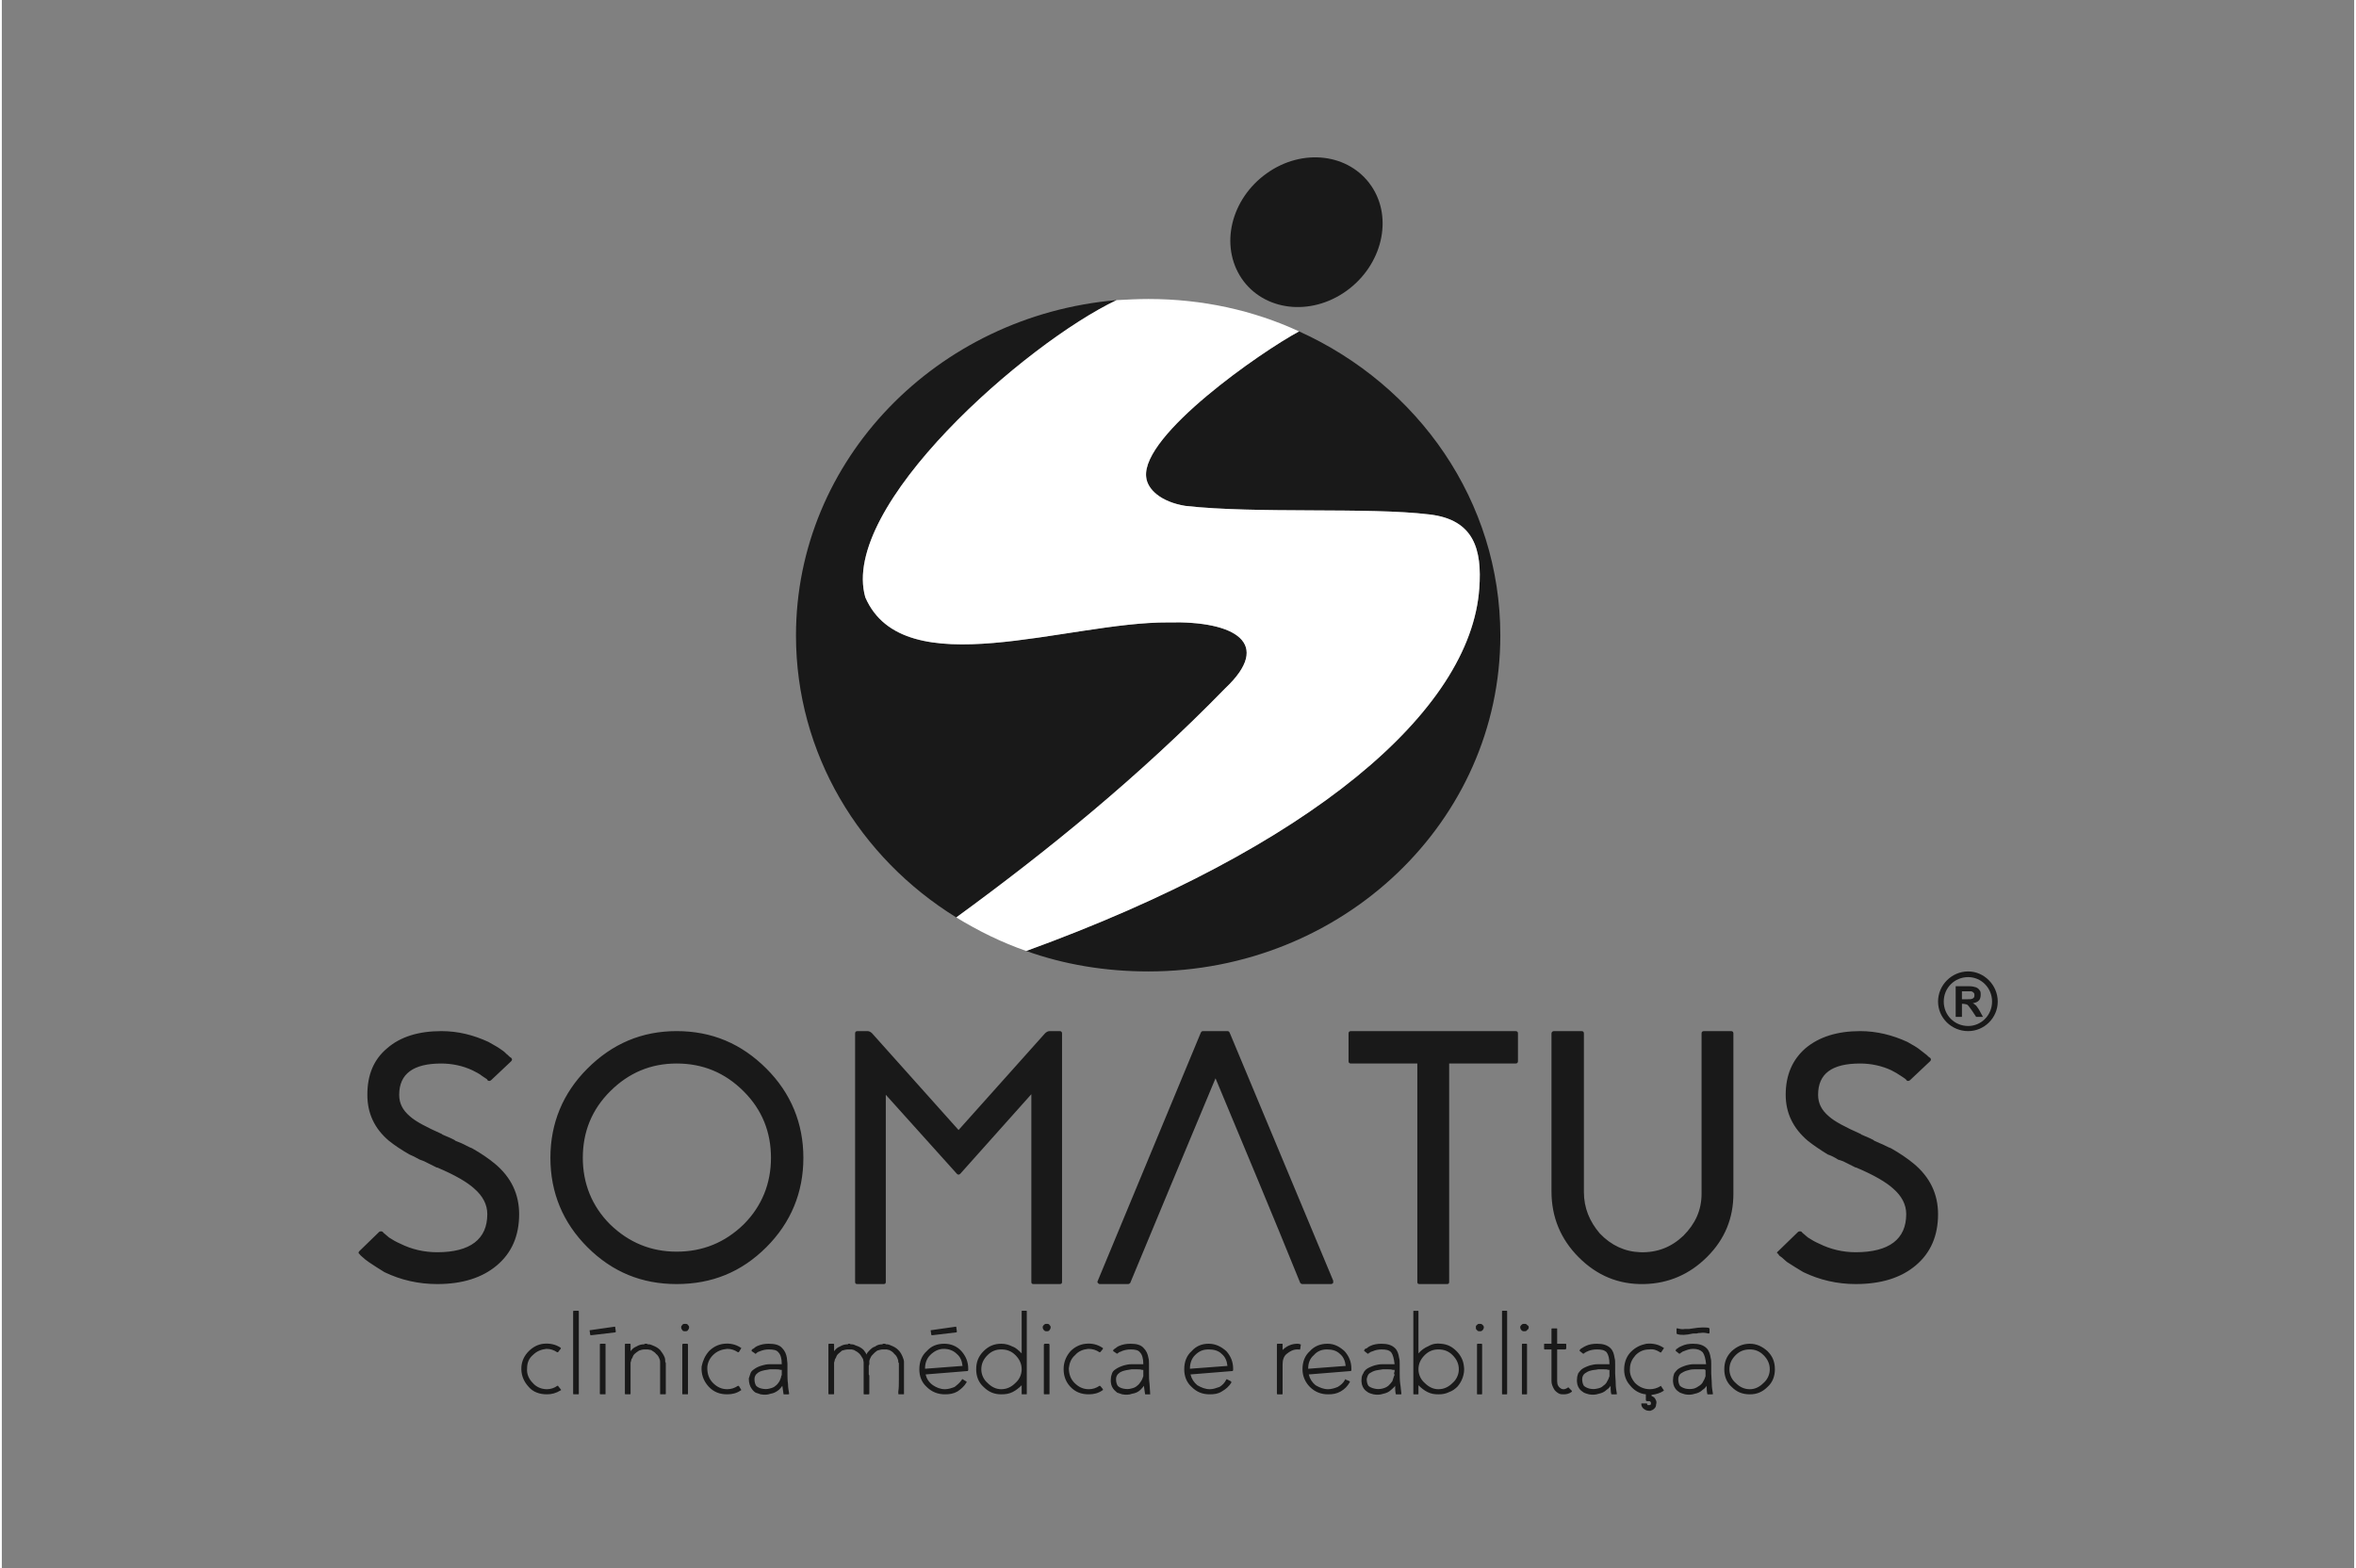
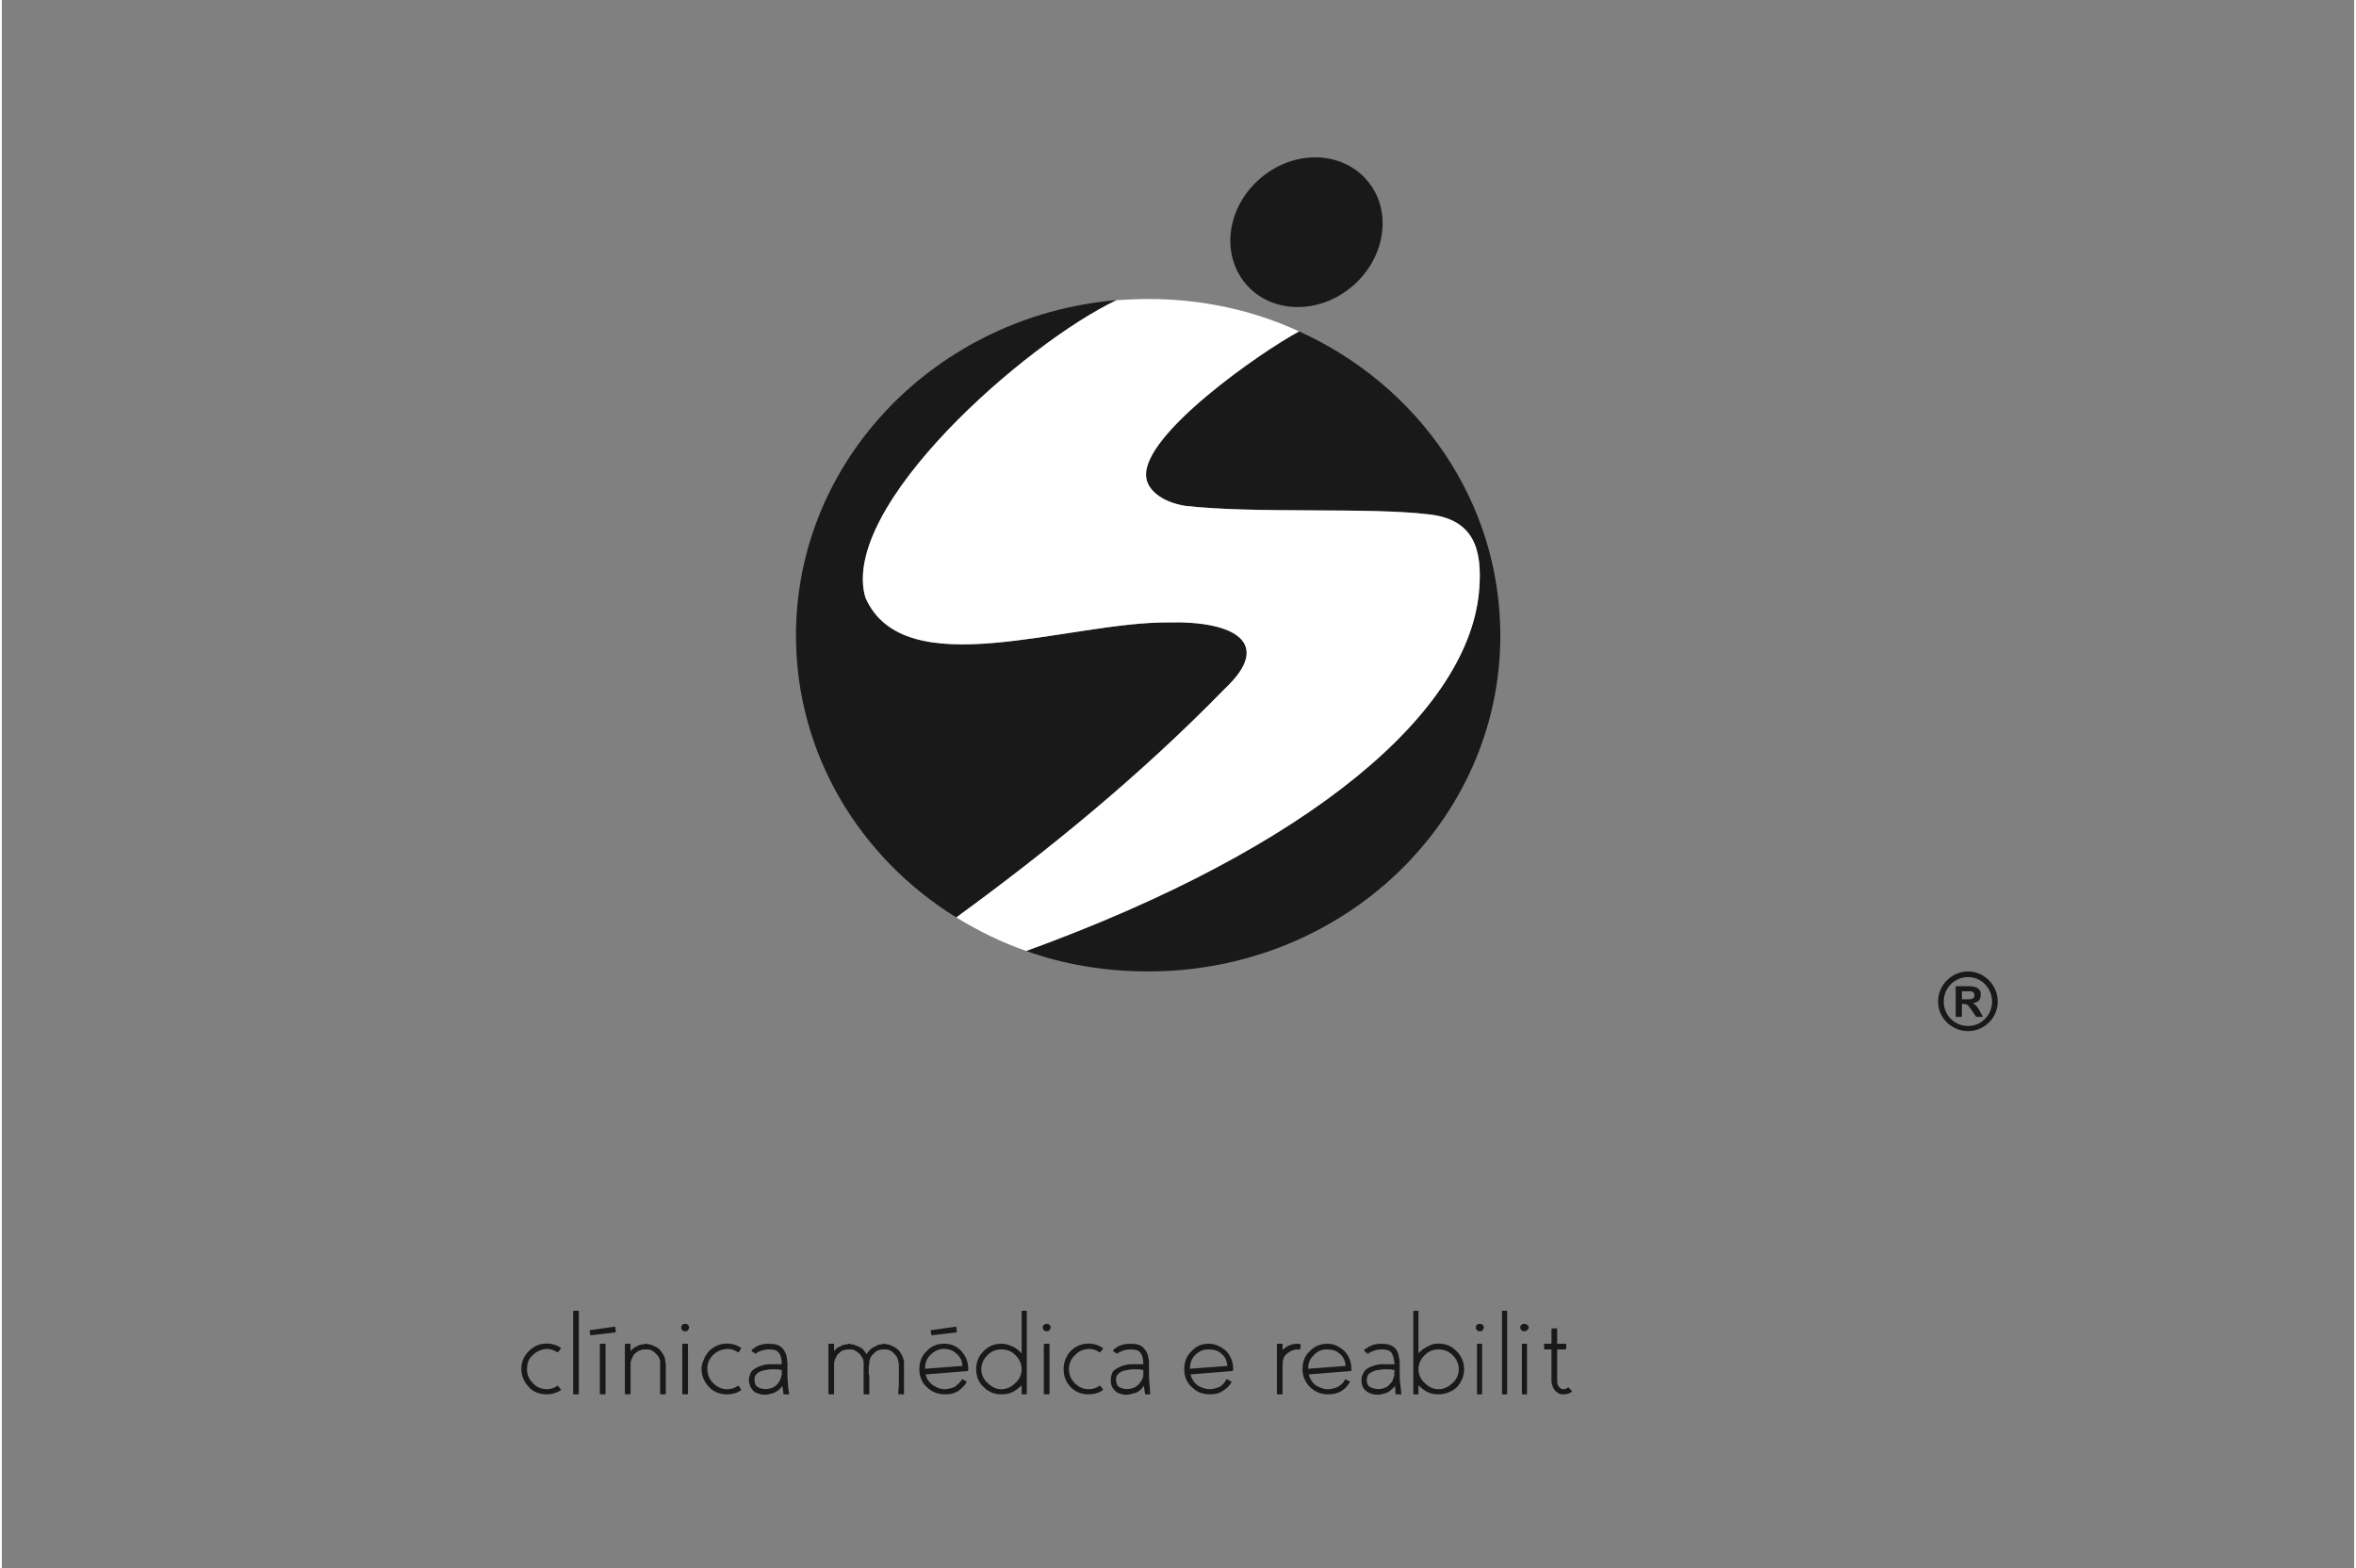
<svg xmlns="http://www.w3.org/2000/svg" xml:space="preserve" width="350px" height="233px" version="1.1" shape-rendering="geometricPrecision" text-rendering="geometricPrecision" image-rendering="optimizeQuality" fill-rule="evenodd" clip-rule="evenodd" viewBox="0 0 41.38 27.59">
  <rect x="0" y="0" width="41.38" height="27.59" fill="#808080" stroke="none" />
  <g id="Camada_x0020_1_0">
    <rect fill="none" width="41.38" height="27.59" />
    <path fill="#191919" d="M22.82 5.83c2.1,0.95 3.54,2.99 3.54,5.35 0,3.27 -2.77,5.91 -6.19,5.91 -0.76,0 -1.48,-0.12 -2.15,-0.36 5.01,-1.82 7.82,-4.22 7.97,-6.38 0.05,-0.68 -0.09,-1.21 -0.88,-1.3 -1.07,-0.13 -3.05,-0.01 -4.29,-0.15 -0.43,-0.07 -0.67,-0.29 -0.69,-0.51 -0.08,-0.74 2.02,-2.2 2.69,-2.56zm-6.03 10.31c-1.7,-1.05 -2.82,-2.88 -2.82,-4.96 0,-3.09 2.48,-5.63 5.64,-5.9 -1.6,0.76 -4.88,3.63 -4.42,5.23 0.68,1.56 3.55,0.43 5.33,0.44 1.18,-0.03 1.84,0.37 1,1.16 -1.51,1.55 -3.14,2.87 -4.73,4.03z" />
    <path fill="white" d="M19.61 5.28c-1.6,0.76 -4.88,3.63 -4.42,5.23 0.68,1.56 3.55,0.43 5.33,0.44 1.18,-0.03 1.84,0.37 1,1.16 -1.51,1.55 -3.14,2.87 -4.73,4.03 0.39,0.24 0.8,0.44 1.23,0.59 5.01,-1.82 7.82,-4.22 7.97,-6.38 0.05,-0.68 -0.09,-1.21 -0.88,-1.3 -1.07,-0.13 -3.05,-0.01 -4.29,-0.15 -0.43,-0.07 -0.67,-0.29 -0.69,-0.51 -0.08,-0.74 2.02,-2.2 2.69,-2.56 -0.8,-0.37 -1.7,-0.57 -2.65,-0.57 -0.19,0 -0.37,0.01 -0.56,0.02z" />
    <path fill="#191919" d="M24.09 3.27c0.39,0.57 0.19,1.4 -0.44,1.85 -0.63,0.45 -1.45,0.35 -1.84,-0.22 -0.39,-0.58 -0.19,-1.4 0.44,-1.85 0.63,-0.45 1.45,-0.35 1.84,0.22z" />
    <g id="_3143141644368">
-       <path fill="#191919" fill-rule="nonzero" d="M7.75 19.96l-0.01 -0.01c-0.27,-0.12 -0.46,-0.22 -0.56,-0.31 -0.13,-0.11 -0.19,-0.23 -0.19,-0.38 0,-0.37 0.25,-0.55 0.74,-0.55 0.19,0 0.38,0.04 0.55,0.12 0.06,0.03 0.12,0.06 0.17,0.1 0.02,0.01 0.04,0.03 0.06,0.04 0.02,0.01 0.03,0.02 0.04,0.04 0.02,0.01 0.04,0.01 0.06,-0.01l0.17 -0.16 0.18 -0.17c0.02,-0.02 0.02,-0.04 0,-0.06 -0.02,-0.01 -0.04,-0.03 -0.06,-0.05 -0.03,-0.02 -0.05,-0.05 -0.08,-0.07 -0.08,-0.06 -0.17,-0.11 -0.26,-0.16 -0.26,-0.12 -0.53,-0.19 -0.83,-0.19 -0.4,0 -0.72,0.1 -0.95,0.3 -0.24,0.2 -0.35,0.47 -0.35,0.82 0,0.32 0.12,0.59 0.38,0.81 0.1,0.08 0.22,0.16 0.36,0.24 0.05,0.02 0.11,0.05 0.18,0.09l0.08 0.03 0.08 0.04 0.14 0.07 0.01 0c0.31,0.13 0.53,0.26 0.65,0.37 0.15,0.13 0.23,0.28 0.23,0.45 0,0.44 -0.3,0.67 -0.88,0.67 -0.23,0 -0.45,-0.05 -0.65,-0.15 -0.07,-0.03 -0.14,-0.07 -0.2,-0.11 -0.02,-0.02 -0.05,-0.04 -0.07,-0.06 -0.01,-0.01 -0.03,-0.02 -0.04,-0.04 -0.02,-0.01 -0.04,-0.01 -0.06,0l-0.35 0.34c-0.02,0.02 -0.02,0.04 0,0.05 0.02,0.03 0.04,0.04 0.06,0.06 0.03,0.03 0.06,0.05 0.1,0.08 0.09,0.06 0.18,0.12 0.28,0.18 0.29,0.14 0.6,0.21 0.93,0.21 0.44,0 0.79,-0.11 1.05,-0.33 0.26,-0.22 0.39,-0.52 0.39,-0.9 0,-0.35 -0.14,-0.65 -0.43,-0.89 -0.11,-0.09 -0.24,-0.18 -0.4,-0.27 -0.06,-0.02 -0.12,-0.06 -0.19,-0.09l-0.1 -0.04c-0.02,-0.02 -0.05,-0.03 -0.09,-0.05l-0.14 -0.06 0 0zm4.12 2.06c-0.45,0 -0.84,-0.16 -1.17,-0.48 -0.32,-0.32 -0.48,-0.72 -0.48,-1.17 0,-0.46 0.16,-0.85 0.48,-1.17 0.33,-0.33 0.72,-0.49 1.17,-0.49 0.46,0 0.85,0.16 1.18,0.49 0.32,0.32 0.48,0.71 0.48,1.17 0,0.45 -0.16,0.85 -0.48,1.17 -0.33,0.32 -0.72,0.48 -1.18,0.48zm0 -3.88c-0.61,0 -1.13,0.22 -1.57,0.66 -0.43,0.43 -0.65,0.96 -0.65,1.57 0,0.61 0.22,1.14 0.65,1.57 0.44,0.44 0.96,0.65 1.57,0.65 0.62,0 1.14,-0.21 1.58,-0.65 0.43,-0.43 0.65,-0.96 0.65,-1.57 0,-0.61 -0.22,-1.14 -0.65,-1.57 -0.44,-0.44 -0.96,-0.66 -1.58,-0.66zm6.56 0c-0.03,0 -0.06,0.02 -0.08,0.04l-1.52 1.7 -1.52 -1.7c-0.02,-0.02 -0.05,-0.04 -0.08,-0.04l-0.18 0c-0.03,0 -0.04,0.02 -0.04,0.04l0 4.37c0,0.03 0.01,0.04 0.04,0.04l0.46 0c0.03,0 0.04,-0.01 0.04,-0.04l0 -3.29 1.25 1.39c0.02,0.02 0.04,0.02 0.06,0l1.25 -1.4 0 3.3c0,0.03 0.01,0.04 0.04,0.04l0.46 0c0.03,0 0.04,-0.01 0.04,-0.04l0 -4.37c0,-0.02 -0.01,-0.04 -0.04,-0.04l-0.18 0zm2.92 0.83c0.5,1.2 1,2.39 1.49,3.6 0.01,0.01 0.02,0.02 0.04,0.02l0.5 0c0.02,0 0.03,-0.01 0.04,-0.02 0,-0.01 0,-0.02 0,-0.04l-1.82 -4.36c-0.01,-0.02 -0.02,-0.03 -0.04,-0.03l-0.43 0c-0.02,0 -0.03,0.01 -0.04,0.03l-1.81 4.36c-0.01,0.02 -0.01,0.03 0,0.04 0.01,0.01 0.02,0.02 0.03,0.02l0.5 0c0.02,0 0.03,-0.01 0.04,-0.02 0.5,-1.21 1,-2.4 1.5,-3.6l0 0zm2.38 -0.83c-0.03,0 -0.04,0.02 -0.04,0.04l0 0.49c0,0.02 0.01,0.04 0.04,0.04l1.17 0 0 3.84c0,0.03 0.01,0.04 0.04,0.04l0.48 0c0.03,0 0.04,-0.01 0.04,-0.04l0 -3.84 1.17 0c0.03,0 0.04,-0.02 0.04,-0.04l0 -0.49c0,-0.02 -0.01,-0.04 -0.04,-0.04l-2.9 0zm6.21 0c-0.03,0 -0.04,0.02 -0.04,0.04l0 2.82c0,0.29 -0.11,0.53 -0.32,0.74 -0.21,0.2 -0.46,0.3 -0.76,0.29 -0.27,-0.01 -0.51,-0.12 -0.71,-0.33 -0.18,-0.21 -0.28,-0.45 -0.28,-0.73l0 -2.79c0,-0.02 -0.01,-0.04 -0.04,-0.04l-0.49 0c-0.02,0 -0.04,0.02 -0.04,0.04l0 2.78c0,0.45 0.16,0.84 0.48,1.16 0.32,0.32 0.7,0.48 1.15,0.47 0.43,-0.01 0.8,-0.17 1.11,-0.48 0.31,-0.31 0.46,-0.68 0.46,-1.11l0 -2.82c0,-0.02 -0.01,-0.04 -0.04,-0.04l-0.48 0 0 0zm2.77 1.82l-0.01 -0.01c-0.27,-0.12 -0.46,-0.22 -0.56,-0.31 -0.13,-0.11 -0.19,-0.23 -0.19,-0.38 0,-0.37 0.24,-0.55 0.74,-0.55 0.19,0 0.38,0.04 0.55,0.12 0.06,0.03 0.11,0.06 0.17,0.1 0.02,0.01 0.04,0.03 0.06,0.04 0.01,0.01 0.03,0.02 0.04,0.04 0.02,0.01 0.04,0.01 0.06,-0.01l0.17 -0.16 0.18 -0.17c0.02,-0.02 0.02,-0.04 0,-0.06 -0.02,-0.01 -0.04,-0.03 -0.06,-0.05 -0.03,-0.02 -0.06,-0.05 -0.09,-0.07 -0.07,-0.06 -0.16,-0.11 -0.25,-0.16 -0.26,-0.12 -0.54,-0.19 -0.83,-0.19 -0.4,0 -0.72,0.1 -0.96,0.3 -0.23,0.2 -0.35,0.47 -0.35,0.82 0,0.32 0.13,0.59 0.39,0.81 0.1,0.08 0.22,0.16 0.35,0.24 0.06,0.02 0.12,0.05 0.18,0.09l0.09 0.03 0.08 0.04 0.14 0.07 0.01 0c0.31,0.13 0.53,0.26 0.65,0.37 0.15,0.13 0.23,0.28 0.23,0.45 0,0.44 -0.3,0.67 -0.89,0.67 -0.22,0 -0.44,-0.05 -0.64,-0.15 -0.07,-0.03 -0.14,-0.07 -0.2,-0.11 -0.02,-0.02 -0.05,-0.04 -0.07,-0.06 -0.01,-0.01 -0.03,-0.02 -0.04,-0.04 -0.02,-0.01 -0.04,-0.01 -0.06,0l-0.35 0.34c-0.03,0.02 -0.03,0.04 0,0.05 0.01,0.03 0.03,0.04 0.06,0.06 0.03,0.03 0.06,0.05 0.09,0.08 0.09,0.06 0.19,0.12 0.29,0.18 0.29,0.14 0.6,0.21 0.92,0.21 0.45,0 0.8,-0.11 1.06,-0.33 0.26,-0.22 0.39,-0.52 0.39,-0.9 0,-0.35 -0.14,-0.65 -0.43,-0.89 -0.11,-0.09 -0.24,-0.18 -0.4,-0.27 -0.06,-0.02 -0.12,-0.06 -0.2,-0.09l-0.09 -0.04c-0.02,-0.02 -0.05,-0.03 -0.09,-0.05l-0.14 -0.06 0 0z" />
      <path fill="#191919" fill-rule="nonzero" d="M9.59 24.53c-0.13,0 -0.25,-0.04 -0.33,-0.14 -0.09,-0.1 -0.13,-0.22 -0.12,-0.35 0.01,-0.1 0.05,-0.19 0.13,-0.27 0.07,-0.07 0.16,-0.12 0.26,-0.13 0.11,-0.01 0.21,0.01 0.3,0.07 0,0 0.01,0.01 0,0.02l-0.04 0.05c0,0.01 -0.01,0.01 -0.02,0.01 -0.06,-0.04 -0.12,-0.06 -0.19,-0.06 -0.09,0.01 -0.17,0.04 -0.24,0.11 -0.07,0.06 -0.1,0.14 -0.1,0.23 -0.01,0.1 0.03,0.19 0.1,0.26 0.06,0.07 0.15,0.11 0.25,0.11 0.06,0 0.13,-0.02 0.18,-0.06 0.01,0 0.02,0 0.02,0.01l0.04 0.05c0.01,0.01 0.01,0.02 0,0.02 -0.08,0.05 -0.16,0.07 -0.24,0.07l0 0zm0.55 0c0,0 0.01,0 0.01,-0.01l0 -1.45c0,-0.01 -0.01,-0.01 -0.01,-0.01l-0.07 0c-0.01,0 -0.02,0 -0.02,0.01l0 1.45c0,0.01 0.01,0.01 0.02,0.01l0.07 0zm0.2 -1.12c0,-0.01 0,-0.01 0.02,-0.01l0.42 -0.06c0.01,0 0.01,0 0.01,0.01l0.01 0.07c0,0.01 0,0.02 -0.01,0.02l-0.42 0.05c-0.01,0 -0.02,0 -0.02,-0.01l-0.01 -0.07 0 0zm0.2 1.12c-0.01,0 -0.02,0 -0.02,-0.01l0 -0.87c0,-0.01 0.01,-0.01 0.02,-0.01l0.07 0c0.01,0 0.01,0 0.01,0.01l0 0.87c0,0.01 0,0.01 -0.01,0.01l-0.07 0zm1.14 -0.04c0,-0.06 0,-0.14 0,-0.23 0,-0.02 0,-0.03 0,-0.05l0 -0.03 0 -0.03c0,-0.02 0,-0.04 0,-0.06 0,-0.02 0,-0.04 0,-0.06l0 -0.03c0,-0.02 0,-0.03 -0.01,-0.04 0,-0.03 0,-0.05 -0.01,-0.08 -0.02,-0.05 -0.05,-0.09 -0.08,-0.13 -0.04,-0.04 -0.08,-0.06 -0.13,-0.08 -0.02,-0.01 -0.05,-0.02 -0.07,-0.02l-0.02 0 0 0 -0.01 -0.01c-0.01,0 -0.01,0 -0.01,0l-0.01 0 -0.01 0 -0.01 0 -0.01 0.01c-0.05,0 -0.09,0.01 -0.14,0.04 -0.03,0.01 -0.07,0.04 -0.09,0.07l-0.01 0.01 0 -0.12c0,-0.01 -0.01,-0.01 -0.01,-0.01l-0.07 0c-0.01,0 -0.02,0 -0.02,0.01l0 0.87c0,0.01 0.01,0.01 0.02,0.01l0.07 0c0,0 0.01,0 0.01,-0.01l0 -0.5 0 -0.02c0,-0.01 0,-0.01 0,-0.02l0 0 0 -0.01c0,-0.01 0.01,-0.02 0.01,-0.03 0,-0.02 0.01,-0.04 0.02,-0.05 0.01,-0.03 0.02,-0.05 0.04,-0.07 0.02,-0.02 0.05,-0.04 0.08,-0.06 0.03,-0.01 0.06,-0.02 0.1,-0.02l0 0 0.01 0 0 0 0.01 0 0.01 0c0,0 0,0 0,0l0.01 0 0 0 0.01 0c0.02,0 0.04,0.01 0.06,0.01 0.03,0.02 0.07,0.04 0.09,0.07 0.03,0.02 0.05,0.06 0.06,0.09 0.01,0.02 0.01,0.04 0.01,0.06 0,0.01 0,0.02 0,0.03l0 0.03c0,0.03 0,0.08 0,0.12 0,0.02 0,0.04 0,0.06l0 0.02 0 0.03c0,0.09 0,0.17 0,0.23l0 0.03c0,0.01 0,0.01 0.02,0.01l0.07 0c0,0 0.01,0 0.01,-0.01l0 -0.03 0 0zm0.3 0.04c0,0 -0.01,0 -0.01,-0.01l0 -0.86c0,-0.01 0.01,-0.02 0.01,-0.02l0.07 0c0.02,0 0.02,0.01 0.02,0.02l0 0.86c0,0.01 0,0.01 -0.02,0.01l-0.07 0zm0.11 -1.18c0,0.02 -0.01,0.04 -0.02,0.05 -0.01,0.02 -0.03,0.02 -0.05,0.02 -0.02,0 -0.04,0 -0.05,-0.02 -0.01,-0.01 -0.02,-0.03 -0.02,-0.05 0,-0.02 0.01,-0.03 0.02,-0.04 0.01,-0.02 0.03,-0.02 0.05,-0.02 0.02,0 0.04,0 0.05,0.02 0.01,0.01 0.02,0.02 0.02,0.04zm0.67 1.18c-0.13,0 -0.24,-0.04 -0.33,-0.14 -0.09,-0.1 -0.13,-0.22 -0.12,-0.35 0.02,-0.1 0.06,-0.19 0.13,-0.27 0.07,-0.07 0.16,-0.12 0.27,-0.13 0.1,-0.01 0.2,0.01 0.29,0.07 0.01,0 0.01,0.01 0,0.02l-0.03 0.05c-0.01,0.01 -0.01,0.01 -0.02,0.01 -0.06,-0.04 -0.12,-0.06 -0.19,-0.06 -0.1,0.01 -0.18,0.04 -0.25,0.11 -0.06,0.06 -0.1,0.14 -0.1,0.23 0,0.1 0.03,0.19 0.1,0.26 0.07,0.07 0.15,0.11 0.25,0.11 0.07,0 0.13,-0.02 0.19,-0.06 0.01,0 0.01,0 0.02,0.01l0.03 0.05c0.01,0.01 0.01,0.02 0,0.02 -0.07,0.05 -0.15,0.07 -0.24,0.07l0 0zm0.92 -0.23c-0.02,0.03 -0.04,0.06 -0.07,0.08 -0.03,0.03 -0.07,0.04 -0.11,0.05 -0.04,0.01 -0.08,0.01 -0.13,0 -0.05,-0.01 -0.08,-0.03 -0.1,-0.05 -0.02,-0.03 -0.03,-0.07 -0.03,-0.12 0,-0.04 0.02,-0.08 0.05,-0.1 0.02,-0.02 0.06,-0.04 0.11,-0.05 0.03,-0.01 0.07,-0.01 0.11,-0.02 0.04,0 0.07,0 0.11,0 0.02,0 0.05,0 0.08,0.01 0.01,0 0.01,0 0.02,0l0 0.03 0 0.03 0 0.03 -0.01 0.02c0,0.03 -0.02,0.06 -0.03,0.09l0 0zm0.15 0.23c0.01,0 0.02,0 0.02,-0.01 -0.01,-0.06 -0.02,-0.12 -0.02,-0.17 -0.01,-0.07 -0.01,-0.14 -0.01,-0.19 0,-0.02 0,-0.04 0,-0.06l0 -0.05 0 -0.05c0,-0.04 -0.01,-0.08 -0.01,-0.11 -0.01,-0.07 -0.04,-0.13 -0.08,-0.17 -0.05,-0.06 -0.13,-0.08 -0.24,-0.08 -0.07,0 -0.13,0.01 -0.2,0.04 -0.02,0.01 -0.04,0.02 -0.06,0.04 0,0 -0.01,0.01 -0.02,0.01 -0.01,0.01 -0.01,0.01 -0.02,0.02 0,0 0,0.01 0,0.02l0.06 0.04c0,0.01 0.01,0.01 0.02,0 0,0 0,0 0.01,-0.01 0,0 0.01,0 0.01,-0.01 0.02,-0.01 0.03,-0.01 0.05,-0.02 0.05,-0.02 0.1,-0.03 0.15,-0.03 0.08,0 0.14,0.01 0.17,0.05 0.04,0.04 0.06,0.11 0.06,0.21l0 0 -0.01 0c-0.02,0 -0.03,0 -0.04,0 -0.02,0 -0.03,0 -0.05,0 -0.04,0 -0.08,0 -0.11,0 -0.05,0 -0.1,0.01 -0.13,0.02 -0.07,0.02 -0.11,0.04 -0.15,0.07 -0.03,0.02 -0.05,0.04 -0.06,0.07 -0.01,0.03 -0.02,0.06 -0.03,0.09 0,0.08 0.02,0.14 0.05,0.18 0.02,0.03 0.04,0.05 0.07,0.07 0.03,0.01 0.06,0.02 0.09,0.03 0.06,0.01 0.12,0.01 0.17,-0.01 0.06,-0.01 0.1,-0.03 0.15,-0.07 0.02,-0.02 0.04,-0.04 0.06,-0.07 0.01,0.05 0.01,0.09 0.02,0.14 0,0.01 0,0.01 0.01,0.01l0.07 0 0 0zm2.04 -0.04c0,-0.07 0,-0.14 0,-0.23 0,-0.02 0,-0.03 0,-0.06l0 -0.02 0 -0.03c0,-0.05 0,-0.09 0,-0.12l0 -0.03c0,-0.02 0,-0.03 0,-0.04 0,-0.03 -0.01,-0.05 -0.02,-0.08 -0.02,-0.05 -0.04,-0.09 -0.08,-0.13 -0.04,-0.04 -0.08,-0.06 -0.13,-0.08 -0.02,-0.01 -0.05,-0.02 -0.07,-0.02l-0.01 0 -0.01 0 -0.01 -0.01c-0.01,0 -0.01,0 -0.01,0l-0.01 0 0 0 -0.01 0 -0.01 0 -0.01 0.01c-0.05,0 -0.09,0.01 -0.13,0.04 -0.04,0.01 -0.07,0.04 -0.1,0.07 -0.02,0.02 -0.04,0.04 -0.05,0.07 -0.01,-0.03 -0.03,-0.05 -0.05,-0.08 -0.04,-0.04 -0.08,-0.06 -0.14,-0.08 -0.02,-0.01 -0.04,-0.02 -0.07,-0.02l-0.01 0 -0.01 0 -0.01 -0.01c0,0 0,0 -0.01,0l0 0 -0.01 0 0 0 -0.01 0 -0.01 0.01c-0.05,0 -0.09,0.01 -0.14,0.04 -0.03,0.01 -0.07,0.04 -0.09,0.07l-0.01 0.01 0 -0.12c0,-0.01 -0.01,-0.01 -0.02,-0.01l-0.06 0c-0.01,0 -0.02,0 -0.02,0.01l0 0.87c0,0.01 0.01,0.01 0.02,0.01l0.06 0c0.01,0 0.02,0 0.02,-0.01l0 -0.48 0 -0.04c0,-0.01 0,-0.01 0,-0.02l0 -0.01 0 0c0,-0.01 0.01,-0.02 0.01,-0.03 0,-0.02 0.01,-0.04 0.02,-0.05 0.01,-0.03 0.02,-0.05 0.04,-0.07 0.02,-0.02 0.05,-0.04 0.07,-0.06 0.04,-0.01 0.07,-0.02 0.11,-0.02l0.01 0 0 0 0 0 0 0 0.01 0c0,0 0.01,0 0.01,0l0.01 0 0 0 0.01 0c0.02,0 0.04,0.01 0.05,0.01 0.04,0.02 0.07,0.04 0.1,0.07 0.02,0.02 0.04,0.06 0.06,0.09 0,0.02 0.01,0.04 0.01,0.06 0,0 0,0.01 0,0.03l0 0.03c0,0.01 0,0.03 0,0.06 0,0.01 0,0.03 0,0.06 0,0.05 0,0.09 0,0.11 0,0.09 0,0.16 0,0.22l0 0.04c0,0.01 0,0.01 0.01,0.01l0.07 0c0.01,0 0.02,0 0.02,-0.01l0 -0.04c0,-0.06 0,-0.13 0,-0.22 0,-0.02 0,-0.03 0,-0.06l-0.01 -0.02 0 -0.03c0,-0.03 0,-0.05 0,-0.06 0,-0.03 0,-0.05 0,-0.06l0 0 0.01 -0.03c0,-0.01 0,-0.01 0,-0.02l0 -0.01c0,0 0,0 0,0 0,-0.01 0,-0.02 0,-0.03 0.01,-0.02 0.01,-0.04 0.02,-0.05 0.01,-0.03 0.03,-0.05 0.05,-0.07 0.02,-0.02 0.04,-0.04 0.07,-0.06 0.03,-0.01 0.07,-0.02 0.1,-0.02l0.01 0 0 0 0.01 0 0 0 0 0 0.01 0c0,0 0,0 0.01,0l0 0 0.01 0 0.01 0c0.02,0 0.03,0.01 0.05,0.01 0.04,0.02 0.07,0.04 0.09,0.07 0.03,0.02 0.05,0.06 0.06,0.09 0.01,0.02 0.01,0.04 0.01,0.06 0.01,0 0.01,0.01 0.01,0.03l0 0.03c0,0.03 0,0.08 0,0.12 0,0.02 0,0.03 0,0.05l0 0.03 0 0.03c0,0.09 0,0.16 -0.01,0.22l0 0.04c0,0.01 0.01,0.01 0.02,0.01l0.07 0c0.01,0 0.01,0 0.01,-0.01l0 -0.04 0 0.01zm0.47 -1.08c0,-0.01 0,-0.01 0.02,-0.01l0.42 -0.06c0.01,0 0.01,0 0.01,0.01l0.01 0.07c0,0.01 0,0.02 -0.01,0.02l-0.42 0.05c-0.01,0 -0.02,0 -0.02,-0.01l-0.01 -0.07 0 0zm0.23 0.32c-0.09,0 -0.17,0.04 -0.24,0.11 -0.06,0.06 -0.09,0.14 -0.09,0.24l0.66 -0.05c-0.01,-0.09 -0.04,-0.16 -0.1,-0.21 -0.06,-0.06 -0.14,-0.09 -0.23,-0.09l0 0zm0.02 0.8c-0.12,0 -0.23,-0.04 -0.32,-0.13 -0.09,-0.08 -0.13,-0.19 -0.13,-0.31 0,-0.13 0.04,-0.24 0.13,-0.32 0.08,-0.09 0.18,-0.13 0.31,-0.13 0.11,0 0.22,0.04 0.3,0.13 0.08,0.09 0.12,0.19 0.12,0.31l0 0.02c0,0.01 0,0.01 -0.01,0.02l-0.74 0.06c0.02,0.08 0.06,0.14 0.13,0.19 0.06,0.04 0.13,0.07 0.21,0.07 0.06,0 0.12,-0.02 0.17,-0.04 0.05,-0.04 0.09,-0.07 0.13,-0.13 0,-0.01 0.01,-0.01 0.02,0l0.05 0.03c0.01,0.01 0.02,0.01 0.01,0.02 -0.04,0.07 -0.1,0.12 -0.16,0.16 -0.07,0.04 -0.14,0.05 -0.22,0.05l0 0zm0.99 -0.09c-0.09,0 -0.17,-0.04 -0.24,-0.11 -0.07,-0.06 -0.11,-0.15 -0.11,-0.24 0,-0.1 0.04,-0.18 0.11,-0.25 0.07,-0.07 0.15,-0.1 0.24,-0.1 0.1,0 0.18,0.03 0.25,0.1 0.07,0.07 0.11,0.15 0.11,0.25 0,0.09 -0.04,0.18 -0.11,0.24 -0.07,0.07 -0.15,0.11 -0.25,0.11zm0.45 -1.37c0,-0.01 0,-0.01 -0.01,-0.01l-0.07 0c-0.01,0 -0.01,0 -0.01,0.01l0 0.74c-0.05,-0.05 -0.1,-0.1 -0.16,-0.12 -0.06,-0.03 -0.12,-0.05 -0.2,-0.05 -0.12,0 -0.22,0.04 -0.31,0.13 -0.09,0.09 -0.13,0.19 -0.13,0.32 0,0.12 0.04,0.23 0.13,0.31 0.09,0.09 0.19,0.13 0.31,0.13 0.08,0 0.14,-0.01 0.2,-0.04 0.06,-0.03 0.11,-0.07 0.16,-0.12l0 0.15c0,0.01 0,0.01 0.01,0.01l0.07 0c0.01,0 0.01,0 0.01,-0.01l0 -1.45 0 0zm0.32 1.46c-0.01,0 -0.02,0 -0.02,-0.01l0 -0.86c0,-0.01 0.01,-0.02 0.02,-0.02l0.07 0c0,0 0.01,0.01 0.01,0.02l0 0.86c0,0.01 -0.01,0.01 -0.01,0.01l-0.07 0zm0.1 -1.18c0,0.02 -0.01,0.04 -0.02,0.05 -0.01,0.02 -0.03,0.02 -0.05,0.02 -0.02,0 -0.03,0 -0.05,-0.02 -0.01,-0.01 -0.02,-0.03 -0.02,-0.05 0,-0.02 0.01,-0.03 0.02,-0.04 0.02,-0.02 0.03,-0.02 0.05,-0.02 0.02,0 0.04,0 0.05,0.02 0.01,0.01 0.02,0.02 0.02,0.04zm0.67 1.18c-0.13,0 -0.24,-0.04 -0.33,-0.14 -0.09,-0.1 -0.12,-0.22 -0.11,-0.35 0.01,-0.1 0.05,-0.19 0.12,-0.27 0.07,-0.07 0.16,-0.12 0.27,-0.13 0.1,-0.01 0.2,0.01 0.29,0.07 0.01,0 0.01,0.01 0.01,0.02l-0.04 0.05c-0.01,0.01 -0.01,0.01 -0.02,0.01 -0.06,-0.04 -0.12,-0.06 -0.2,-0.06 -0.09,0.01 -0.17,0.04 -0.23,0.11 -0.07,0.06 -0.1,0.14 -0.11,0.23 0,0.1 0.03,0.19 0.1,0.26 0.07,0.07 0.15,0.11 0.25,0.11 0.07,0 0.13,-0.02 0.19,-0.06 0.01,0 0.01,0 0.02,0.01l0.04 0.05c0,0.01 0,0.02 -0.01,0.02 -0.07,0.05 -0.15,0.07 -0.24,0.07l0 0zm0.92 -0.23c-0.02,0.03 -0.04,0.06 -0.07,0.08 -0.03,0.03 -0.07,0.04 -0.11,0.05 -0.04,0.01 -0.08,0.01 -0.13,0 -0.05,-0.01 -0.08,-0.03 -0.1,-0.05 -0.02,-0.03 -0.03,-0.07 -0.03,-0.12 0,-0.04 0.02,-0.08 0.05,-0.1 0.02,-0.02 0.06,-0.04 0.11,-0.05 0.03,-0.01 0.07,-0.01 0.11,-0.02 0.04,0 0.07,0 0.11,0 0.02,0 0.05,0 0.08,0.01 0.01,0 0.01,0 0.02,0l0 0.03 0 0.03 0 0.03 0 0.02c-0.01,0.03 -0.02,0.06 -0.04,0.09l0 0zm0.15 0.23c0.01,0 0.02,0 0.01,-0.01 0,-0.06 -0.01,-0.12 -0.01,-0.17 -0.01,-0.07 -0.01,-0.14 -0.01,-0.19 0,-0.02 0,-0.04 0,-0.06l0 -0.05 0 -0.05c0,-0.04 0,-0.08 -0.01,-0.11 -0.01,-0.07 -0.04,-0.13 -0.08,-0.17 -0.05,-0.06 -0.13,-0.08 -0.23,-0.08 -0.08,0 -0.14,0.01 -0.21,0.04 -0.02,0.01 -0.04,0.02 -0.06,0.04 -0.01,0 -0.01,0.01 -0.02,0.01 0,0.01 -0.01,0.01 -0.02,0.02 0,0 0,0.01 0,0.02l0.06 0.04c0,0.01 0.01,0.01 0.01,0 0.01,0 0.01,0 0.02,-0.01 0,0 0.01,0 0.01,-0.01 0.02,-0.01 0.04,-0.01 0.05,-0.02 0.05,-0.02 0.1,-0.03 0.16,-0.03 0.07,0 0.13,0.01 0.16,0.05 0.04,0.04 0.06,0.11 0.06,0.21l0 0 -0.01 0c-0.02,0 -0.03,0 -0.04,0 -0.02,0 -0.03,0 -0.05,0 -0.04,0 -0.07,0 -0.11,0 -0.05,0 -0.09,0.01 -0.13,0.02 -0.06,0.02 -0.11,0.04 -0.15,0.07 -0.03,0.02 -0.05,0.04 -0.06,0.07 -0.01,0.03 -0.02,0.06 -0.02,0.09 -0.01,0.08 0.01,0.14 0.04,0.18 0.02,0.03 0.05,0.05 0.07,0.07 0.03,0.01 0.06,0.02 0.09,0.03 0.06,0.01 0.12,0.01 0.17,-0.01 0.06,-0.01 0.11,-0.03 0.15,-0.07 0.02,-0.02 0.04,-0.04 0.06,-0.07 0.01,0.05 0.01,0.09 0.02,0.14 0,0.01 0,0.01 0.01,0.01l0.07 0 0 0zm1.04 -0.79c-0.1,0 -0.17,0.03 -0.24,0.1 -0.06,0.06 -0.09,0.14 -0.09,0.24l0.66 -0.05c-0.01,-0.09 -0.04,-0.16 -0.1,-0.21 -0.06,-0.06 -0.14,-0.08 -0.23,-0.08l0 0zm0.02 0.79c-0.13,0 -0.23,-0.04 -0.32,-0.13 -0.09,-0.08 -0.13,-0.19 -0.13,-0.31 0,-0.13 0.04,-0.24 0.13,-0.32 0.08,-0.09 0.18,-0.13 0.3,-0.13 0.12,0 0.22,0.05 0.31,0.13 0.08,0.09 0.12,0.19 0.12,0.31l0 0.02c0,0.01 0,0.01 -0.01,0.02l-0.74 0.06c0.02,0.08 0.06,0.14 0.12,0.19 0.07,0.04 0.14,0.07 0.22,0.07 0.06,0 0.11,-0.02 0.17,-0.04 0.05,-0.03 0.09,-0.07 0.12,-0.13 0.01,-0.01 0.01,-0.01 0.02,0l0.06 0.03c0.01,0.01 0.01,0.02 0.01,0.02 -0.04,0.07 -0.1,0.12 -0.17,0.16 -0.06,0.04 -0.13,0.05 -0.21,0.05l0 0zm1.59 -0.88c-0.02,-0.01 -0.03,-0.01 -0.05,-0.01 -0.1,0 -0.19,0.04 -0.26,0.11l0 -0.1c0,-0.01 0,-0.01 -0.01,-0.01l-0.07 0c-0.01,0 -0.02,0 -0.02,0.01l0 0.87c0,0.01 0.01,0.01 0.02,0.01l0.07 0c0.01,0 0.01,0 0.01,-0.01l0 -0.52c0,-0.07 0.02,-0.14 0.07,-0.18 0.06,-0.05 0.12,-0.08 0.19,-0.08 0.01,0 0.02,0 0.03,0 0.01,0.01 0.02,0 0.02,-0.01l0.01 -0.07c0.01,0 0,-0.01 -0.01,-0.01l0 0zm0.47 0.09c-0.09,0 -0.17,0.03 -0.23,0.1 -0.07,0.06 -0.1,0.14 -0.1,0.24l0.66 -0.05c-0.01,-0.09 -0.04,-0.16 -0.1,-0.21 -0.06,-0.06 -0.14,-0.08 -0.23,-0.08l0 0zm0.02 0.79c-0.12,0 -0.23,-0.04 -0.32,-0.13 -0.08,-0.08 -0.13,-0.19 -0.13,-0.31 0,-0.13 0.04,-0.24 0.13,-0.32 0.08,-0.09 0.19,-0.13 0.31,-0.13 0.12,0 0.21,0.05 0.3,0.13 0.08,0.09 0.12,0.19 0.12,0.31l0 0.02c0,0.01 0,0.01 -0.01,0.02l-0.74 0.06c0.02,0.08 0.06,0.14 0.12,0.19 0.07,0.04 0.14,0.07 0.22,0.07 0.06,0 0.12,-0.02 0.17,-0.04 0.05,-0.03 0.1,-0.07 0.13,-0.13 0,-0.01 0.01,-0.01 0.01,0l0.07 0.03c0,0.01 0.01,0.02 0,0.02 -0.04,0.07 -0.09,0.12 -0.16,0.16 -0.07,0.04 -0.14,0.05 -0.22,0.05l0 0zm1.13 -0.23c-0.02,0.03 -0.05,0.06 -0.07,0.08 -0.04,0.03 -0.07,0.04 -0.11,0.05 -0.04,0.01 -0.09,0.01 -0.13,0 -0.05,-0.01 -0.09,-0.03 -0.11,-0.05 -0.02,-0.03 -0.03,-0.07 -0.03,-0.12 0.01,-0.04 0.02,-0.08 0.05,-0.1 0.03,-0.02 0.07,-0.04 0.11,-0.05 0.04,-0.01 0.07,-0.01 0.12,-0.02 0.03,0 0.07,0 0.1,0 0.03,0 0.05,0 0.08,0.01 0.01,0 0.02,0 0.03,0l0 0.03 -0.01 0.03 0.01 0.03 -0.01 0.02c-0.01,0.03 -0.02,0.06 -0.03,0.09zm0.14 0.23c0.02,0 0.02,0 0.02,-0.01 -0.01,-0.06 -0.01,-0.12 -0.02,-0.17 -0.01,-0.07 -0.01,-0.14 -0.01,-0.19 0,-0.02 0,-0.04 0,-0.06l0 -0.05 0 -0.05c0,-0.04 0,-0.08 -0.01,-0.11 -0.01,-0.07 -0.03,-0.13 -0.07,-0.17 -0.06,-0.06 -0.14,-0.08 -0.24,-0.08 -0.07,0 -0.14,0.01 -0.2,0.04 -0.02,0.01 -0.04,0.02 -0.06,0.04 -0.01,0 -0.02,0.01 -0.03,0.01 0,0.01 -0.01,0.01 -0.01,0.02 -0.01,0 -0.01,0.01 0,0.02l0.05 0.04c0.01,0.01 0.01,0.01 0.02,0 0,0 0.01,0 0.01,-0.01 0.01,0 0.01,0 0.02,-0.01 0.01,-0.01 0.03,-0.01 0.05,-0.02 0.04,-0.02 0.1,-0.03 0.15,-0.03 0.08,0 0.13,0.01 0.17,0.05 0.03,0.04 0.05,0.11 0.06,0.21l0 0 -0.02 0c-0.02,0 -0.03,0 -0.04,0 -0.01,0 -0.03,0 -0.04,0 -0.04,0 -0.08,0 -0.12,0 -0.05,0 -0.09,0.01 -0.13,0.02 -0.06,0.02 -0.11,0.04 -0.15,0.07 -0.02,0.02 -0.04,0.04 -0.05,0.07 -0.02,0.03 -0.03,0.06 -0.03,0.09 -0.01,0.08 0.01,0.14 0.04,0.18 0.02,0.03 0.05,0.05 0.08,0.07 0.02,0.01 0.05,0.02 0.09,0.03 0.06,0.01 0.11,0.01 0.17,-0.01 0.05,-0.01 0.1,-0.03 0.14,-0.07 0.02,-0.02 0.05,-0.04 0.07,-0.07 0,0.05 0,0.09 0.01,0.14 0,0.01 0.01,0.01 0.01,0.01l0.07 0 0 0zm0.67 -0.09c-0.09,0 -0.17,-0.04 -0.24,-0.11 -0.07,-0.06 -0.11,-0.15 -0.11,-0.24 0,-0.1 0.04,-0.18 0.11,-0.25 0.07,-0.07 0.15,-0.1 0.24,-0.1 0.1,0 0.18,0.03 0.25,0.1 0.07,0.07 0.11,0.15 0.11,0.25 0,0.09 -0.04,0.18 -0.11,0.24 -0.07,0.07 -0.15,0.11 -0.25,0.11zm0.05 -0.8c-0.08,-0.01 -0.15,0 -0.22,0.04 -0.07,0.03 -0.13,0.07 -0.18,0.13l0 -0.74c0,-0.01 0,-0.01 -0.01,-0.01l-0.07 0c-0.01,0 -0.01,0 -0.01,0.01l0 1.45c0,0.01 0,0.01 0.01,0.01l0.07 0c0.01,0 0.01,0 0.01,-0.01l0 -0.15c0.05,0.05 0.1,0.09 0.16,0.12 0.06,0.03 0.12,0.04 0.19,0.04 0.07,0 0.13,-0.01 0.19,-0.04 0.06,-0.02 0.11,-0.06 0.15,-0.1 0.04,-0.05 0.07,-0.1 0.09,-0.16 0.02,-0.06 0.03,-0.13 0.02,-0.19 -0.01,-0.11 -0.06,-0.2 -0.13,-0.27 -0.08,-0.08 -0.16,-0.12 -0.27,-0.13l0 0zm0.64 0.89c-0.01,0 -0.01,0 -0.01,-0.01l0 -0.86c0,-0.01 0,-0.02 0.01,-0.02l0.07 0c0.01,0 0.01,0.01 0.01,0.02l0 0.86c0,0.01 0,0.01 -0.01,0.01l-0.07 0zm0.11 -1.18c0,0.02 -0.01,0.04 -0.02,0.05 -0.02,0.02 -0.03,0.02 -0.05,0.02 -0.02,0 -0.04,0 -0.05,-0.02 -0.02,-0.01 -0.02,-0.03 -0.02,-0.05 0,-0.02 0,-0.03 0.02,-0.04 0.01,-0.02 0.03,-0.02 0.05,-0.02 0.02,0 0.03,0 0.05,0.02 0.01,0.01 0.02,0.02 0.02,0.04zm0.4 1.18c0.01,0 0.01,0 0.01,-0.01l0 -1.45c0,-0.01 0,-0.01 -0.01,-0.01l-0.07 0c-0.01,0 -0.01,0 -0.01,0.01l0 1.45c0,0.01 0,0.01 0.01,0.01l0.07 0zm0.28 0c-0.01,0 -0.01,0 -0.01,-0.01l0 -0.86c0,-0.01 0,-0.02 0.01,-0.02l0.07 0c0.01,0 0.01,0.01 0.01,0.02l0 0.86c0,0.01 0,0.01 -0.01,0.01l-0.07 0zm0.11 -1.18c0,0.02 -0.01,0.04 -0.03,0.05 -0.01,0.02 -0.03,0.02 -0.05,0.02 -0.02,0 -0.03,0 -0.05,-0.02 -0.01,-0.01 -0.02,-0.03 -0.02,-0.05 0,-0.02 0.01,-0.03 0.02,-0.04 0.02,-0.02 0.03,-0.02 0.05,-0.02 0.02,0 0.04,0 0.05,0.02 0.02,0.01 0.03,0.02 0.03,0.04zm0.71 1.07c0,-0.01 -0.01,-0.01 -0.02,-0.01 -0.04,0.03 -0.08,0.04 -0.12,0.02 -0.05,-0.03 -0.07,-0.07 -0.07,-0.13l0 -0.56 0.14 0c0.01,0 0.02,-0.01 0.02,-0.02l0 -0.07c0,-0.01 -0.01,-0.01 -0.02,-0.01l-0.14 0 0 -0.26c0,-0.01 0,-0.01 -0.01,-0.01l-0.07 0c-0.01,0 -0.02,0 -0.02,0.01l0 0.26 -0.12 0c-0.01,0 -0.01,0 -0.01,0.01l0 0.07c0,0.01 0,0.02 0.01,0.02l0.12 0 0 0.56c0,0.05 0.02,0.09 0.04,0.13 0.02,0.04 0.05,0.06 0.08,0.08 0.03,0.02 0.06,0.02 0.1,0.02 0.04,0 0.09,-0.01 0.13,-0.04 0.01,-0.01 0.01,-0.01 0.01,-0.02l-0.05 -0.05 0 0z" />
-       <path fill="#191919" fill-rule="nonzero" d="M28.24 24.3c-0.01,0.03 -0.04,0.06 -0.07,0.08 -0.03,0.03 -0.06,0.04 -0.11,0.05 -0.04,0.01 -0.08,0.01 -0.13,0 -0.04,-0.01 -0.08,-0.03 -0.1,-0.05 -0.02,-0.03 -0.03,-0.07 -0.03,-0.12 0,-0.04 0.02,-0.08 0.05,-0.1 0.03,-0.02 0.06,-0.04 0.11,-0.05 0.03,-0.01 0.08,-0.01 0.12,-0.02 0.03,0 0.07,0 0.1,0 0.03,0 0.06,0 0.08,0.01 0.01,0 0.02,0 0.02,0l0 0.03 0 0.03 0 0.03 0 0.02c-0.01,0.03 -0.02,0.06 -0.04,0.09zm0.15 0.23c0.02,0 0.02,0 0.02,-0.01 -0.01,-0.06 -0.02,-0.12 -0.02,-0.17 0,-0.07 -0.01,-0.14 -0.01,-0.19 0,-0.02 0,-0.04 0,-0.06l0 -0.05 0 -0.05c0,-0.04 0,-0.08 -0.01,-0.11 -0.01,-0.07 -0.03,-0.13 -0.07,-0.17 -0.06,-0.06 -0.14,-0.08 -0.24,-0.08 -0.07,0 -0.14,0.01 -0.2,0.04 -0.02,0.01 -0.04,0.02 -0.07,0.04 0,0 -0.01,0.01 -0.02,0.01 0,0.01 -0.01,0.01 -0.01,0.02 -0.01,0 -0.01,0.01 0,0.02l0.05 0.04c0.01,0.01 0.01,0.01 0.02,0 0,0 0.01,0 0.01,-0.01 0.01,0 0.01,0 0.02,-0.01 0.01,-0.01 0.03,-0.01 0.04,-0.02 0.05,-0.02 0.1,-0.03 0.16,-0.03 0.08,0 0.13,0.01 0.17,0.05 0.03,0.04 0.05,0.11 0.05,0.21l0 0 -0.01 0c-0.01,0 -0.03,0 -0.04,0 -0.01,0 -0.03,0 -0.04,0 -0.04,0 -0.08,0 -0.12,0 -0.05,0 -0.09,0.01 -0.13,0.02 -0.06,0.02 -0.11,0.04 -0.15,0.07 -0.02,0.02 -0.04,0.04 -0.06,0.07 -0.01,0.03 -0.02,0.06 -0.02,0.09 -0.01,0.08 0.01,0.14 0.04,0.18 0.02,0.03 0.05,0.05 0.08,0.07 0.02,0.01 0.05,0.02 0.09,0.03 0.06,0.01 0.11,0.01 0.17,-0.01 0.05,-0.01 0.1,-0.03 0.14,-0.07 0.03,-0.02 0.05,-0.04 0.07,-0.07 0,0.05 0,0.09 0.01,0.14 0,0.01 0.01,0.01 0.02,0.01l0.06 0zm0.8 -0.14c0,-0.01 -0.01,-0.01 -0.02,0 -0.05,0.03 -0.11,0.05 -0.18,0.05 -0.1,0 -0.19,-0.04 -0.26,-0.11 -0.06,-0.07 -0.1,-0.16 -0.09,-0.25 0,-0.1 0.04,-0.17 0.1,-0.24 0.07,-0.07 0.15,-0.1 0.24,-0.1 0.07,-0.01 0.13,0.01 0.19,0.05 0.01,0.01 0.02,0 0.02,0l0.04 -0.06c0.01,-0.01 0.01,-0.02 0,-0.02 -0.09,-0.06 -0.19,-0.08 -0.3,-0.07 -0.1,0.02 -0.19,0.06 -0.27,0.14 -0.07,0.07 -0.11,0.16 -0.12,0.27 -0.01,0.12 0.02,0.23 0.1,0.32 0.07,0.09 0.17,0.15 0.28,0.16l0 0.1c0,0.01 0.01,0.02 0.02,0.02l0.03 0c0.02,0 0.02,0 0.03,0.01 0.01,0.01 0.01,0.02 0.01,0.03 0,0.02 -0.01,0.03 -0.03,0.03 -0.01,0 -0.02,0 -0.03,0 0,-0.01 -0.01,-0.01 -0.01,-0.03 -0.01,0 -0.01,0 -0.02,0l-0.07 0c-0.01,0 -0.01,0 -0.01,0.01 0,0.04 0.02,0.07 0.05,0.09 0.04,0.03 0.07,0.03 0.11,0.03 0.03,-0.01 0.05,-0.02 0.07,-0.04 0.02,-0.02 0.03,-0.04 0.03,-0.07 0.01,-0.03 0.01,-0.06 -0.01,-0.09 -0.01,-0.03 -0.04,-0.05 -0.07,-0.06l0 -0.02c0.08,-0.01 0.15,-0.03 0.21,-0.07 0.01,-0.01 0.01,-0.01 0,-0.02l-0.04 -0.06 0 0zm0.74 -0.09c-0.01,0.03 -0.04,0.06 -0.07,0.08 -0.03,0.02 -0.06,0.04 -0.1,0.05 -0.05,0.01 -0.09,0.01 -0.14,0 -0.04,-0.01 -0.08,-0.03 -0.1,-0.05 -0.02,-0.03 -0.03,-0.07 -0.03,-0.12 0,-0.04 0.02,-0.08 0.05,-0.1 0.03,-0.02 0.07,-0.04 0.11,-0.05 0.03,-0.01 0.07,-0.02 0.12,-0.02 0.03,0 0.07,0 0.1,0 0.03,0 0.06,0 0.08,0 0.01,0.01 0.02,0.01 0.02,0.01l0 0.03 0 0.03 0 0.03 0 0.02c-0.01,0.03 -0.02,0.06 -0.04,0.09l0 0zm0.15 0.23c0.02,0 0.02,0 0.02,-0.01 -0.01,-0.06 -0.02,-0.12 -0.02,-0.17 0,-0.07 -0.01,-0.14 -0.01,-0.19 0,-0.02 0,-0.04 0,-0.06l0 -0.06 0 -0.04c0,-0.04 0,-0.08 -0.01,-0.11 -0.01,-0.07 -0.03,-0.13 -0.07,-0.17 -0.06,-0.06 -0.14,-0.08 -0.24,-0.08 -0.07,0 -0.14,0.01 -0.2,0.04 -0.02,0.01 -0.05,0.02 -0.07,0.04 0,0 -0.01,0.01 -0.02,0.01 0,0 -0.01,0.01 -0.01,0.02 -0.01,0 -0.01,0.01 0,0.02l0.05 0.04c0.01,0.01 0.01,0.01 0.02,0 0,0 0.01,0 0.01,-0.01 0.01,0 0.01,0 0.02,-0.01 0.01,-0.01 0.03,-0.02 0.04,-0.02 0.05,-0.02 0.1,-0.04 0.16,-0.04 0.08,0 0.13,0.02 0.17,0.06 0.03,0.04 0.05,0.11 0.06,0.21l0 0 -0.02 0c-0.01,0 -0.03,0 -0.04,0 -0.02,0 -0.03,0 -0.04,0 -0.04,0 -0.08,0 -0.12,0 -0.05,0 -0.09,0.01 -0.13,0.02 -0.06,0.02 -0.11,0.04 -0.15,0.07 -0.02,0.02 -0.04,0.04 -0.06,0.07 -0.01,0.03 -0.02,0.06 -0.02,0.09 -0.01,0.08 0.01,0.14 0.04,0.18 0.02,0.03 0.05,0.05 0.08,0.07 0.03,0.01 0.05,0.02 0.09,0.03 0.06,0.01 0.11,0.01 0.17,-0.01 0.05,-0.01 0.1,-0.03 0.14,-0.07 0.03,-0.02 0.05,-0.04 0.07,-0.07 0,0.05 0,0.09 0.01,0.14 0,0.01 0.01,0.01 0.01,0.01l0.07 0zm-0.06 -1.07c-0.04,-0.01 -0.09,-0.02 -0.14,-0.01 -0.02,0 -0.04,0 -0.07,0.01l-0.06 0c-0.13,0.03 -0.22,0.03 -0.28,0.01 -0.01,-0.01 -0.01,-0.01 -0.01,-0.02l0 -0.06c0,-0.01 0,-0.01 0,-0.02 0.01,0 0.01,0 0.02,0 0.04,0.01 0.08,0.02 0.13,0.01 0.03,0 0.05,0 0.07,0l0.07 -0.01c0.12,-0.02 0.22,-0.02 0.28,-0.01 0,0.01 0.01,0.01 0.01,0.02l0 0.06c0,0.01 0,0.01 -0.01,0.02 0,0 -0.01,0 -0.01,0l0 0zm0.73 0.28c-0.1,0 -0.18,0.03 -0.25,0.1 -0.07,0.07 -0.11,0.15 -0.11,0.25 0,0.09 0.04,0.18 0.11,0.24 0.07,0.07 0.15,0.11 0.25,0.11 0.09,0 0.17,-0.04 0.24,-0.11 0.07,-0.06 0.11,-0.15 0.11,-0.24 0,-0.1 -0.04,-0.18 -0.11,-0.25 -0.07,-0.07 -0.15,-0.1 -0.24,-0.1zm0 0.79c-0.13,0 -0.23,-0.04 -0.32,-0.13 -0.09,-0.08 -0.13,-0.19 -0.13,-0.31 0,-0.13 0.04,-0.23 0.13,-0.32 0.09,-0.08 0.19,-0.13 0.32,-0.13 0.12,0 0.22,0.05 0.31,0.13 0.09,0.09 0.13,0.19 0.13,0.32 0,0.12 -0.04,0.23 -0.13,0.31 -0.09,0.09 -0.19,0.13 -0.31,0.13z" />
    </g>
    <path fill="#191919" d="M34.59 17.09c0.28,0 0.52,0.24 0.52,0.53 0,0.29 -0.24,0.52 -0.52,0.52 -0.29,0 -0.53,-0.23 -0.53,-0.52 0,-0.29 0.24,-0.53 0.53,-0.53zm-0.22 0.8l0 -0.54 0.23 0c0.06,0 0.1,0.01 0.13,0.02 0.02,0.01 0.04,0.02 0.06,0.05 0.02,0.02 0.02,0.05 0.02,0.08 0,0.04 -0.01,0.08 -0.03,0.1 -0.03,0.03 -0.06,0.04 -0.11,0.05 0.03,0.01 0.04,0.03 0.06,0.04 0.01,0.02 0.04,0.05 0.06,0.09l0.06 0.11 -0.12 0 -0.08 -0.12c-0.03,-0.04 -0.05,-0.07 -0.06,-0.08 -0.01,-0.01 -0.02,-0.02 -0.03,-0.02 -0.01,0 -0.03,-0.01 -0.06,-0.01l-0.02 0 0 0.23 -0.11 0 0 0zm0.11 -0.31l0.08 0c0.05,0 0.09,0 0.1,-0.01 0.01,0 0.02,-0.01 0.03,-0.02 0.01,-0.01 0.01,-0.03 0.01,-0.04 0,-0.02 0,-0.03 -0.01,-0.04 -0.01,-0.02 -0.03,-0.02 -0.04,-0.03 -0.01,0 -0.04,0 -0.08,0l-0.09 0 0 0.14zm0.11 -0.39c0.23,0 0.42,0.19 0.42,0.43 0,0.24 -0.19,0.43 -0.42,0.43 -0.24,0 -0.43,-0.19 -0.43,-0.43 0,-0.24 0.19,-0.43 0.43,-0.43z" />
  </g>
</svg>